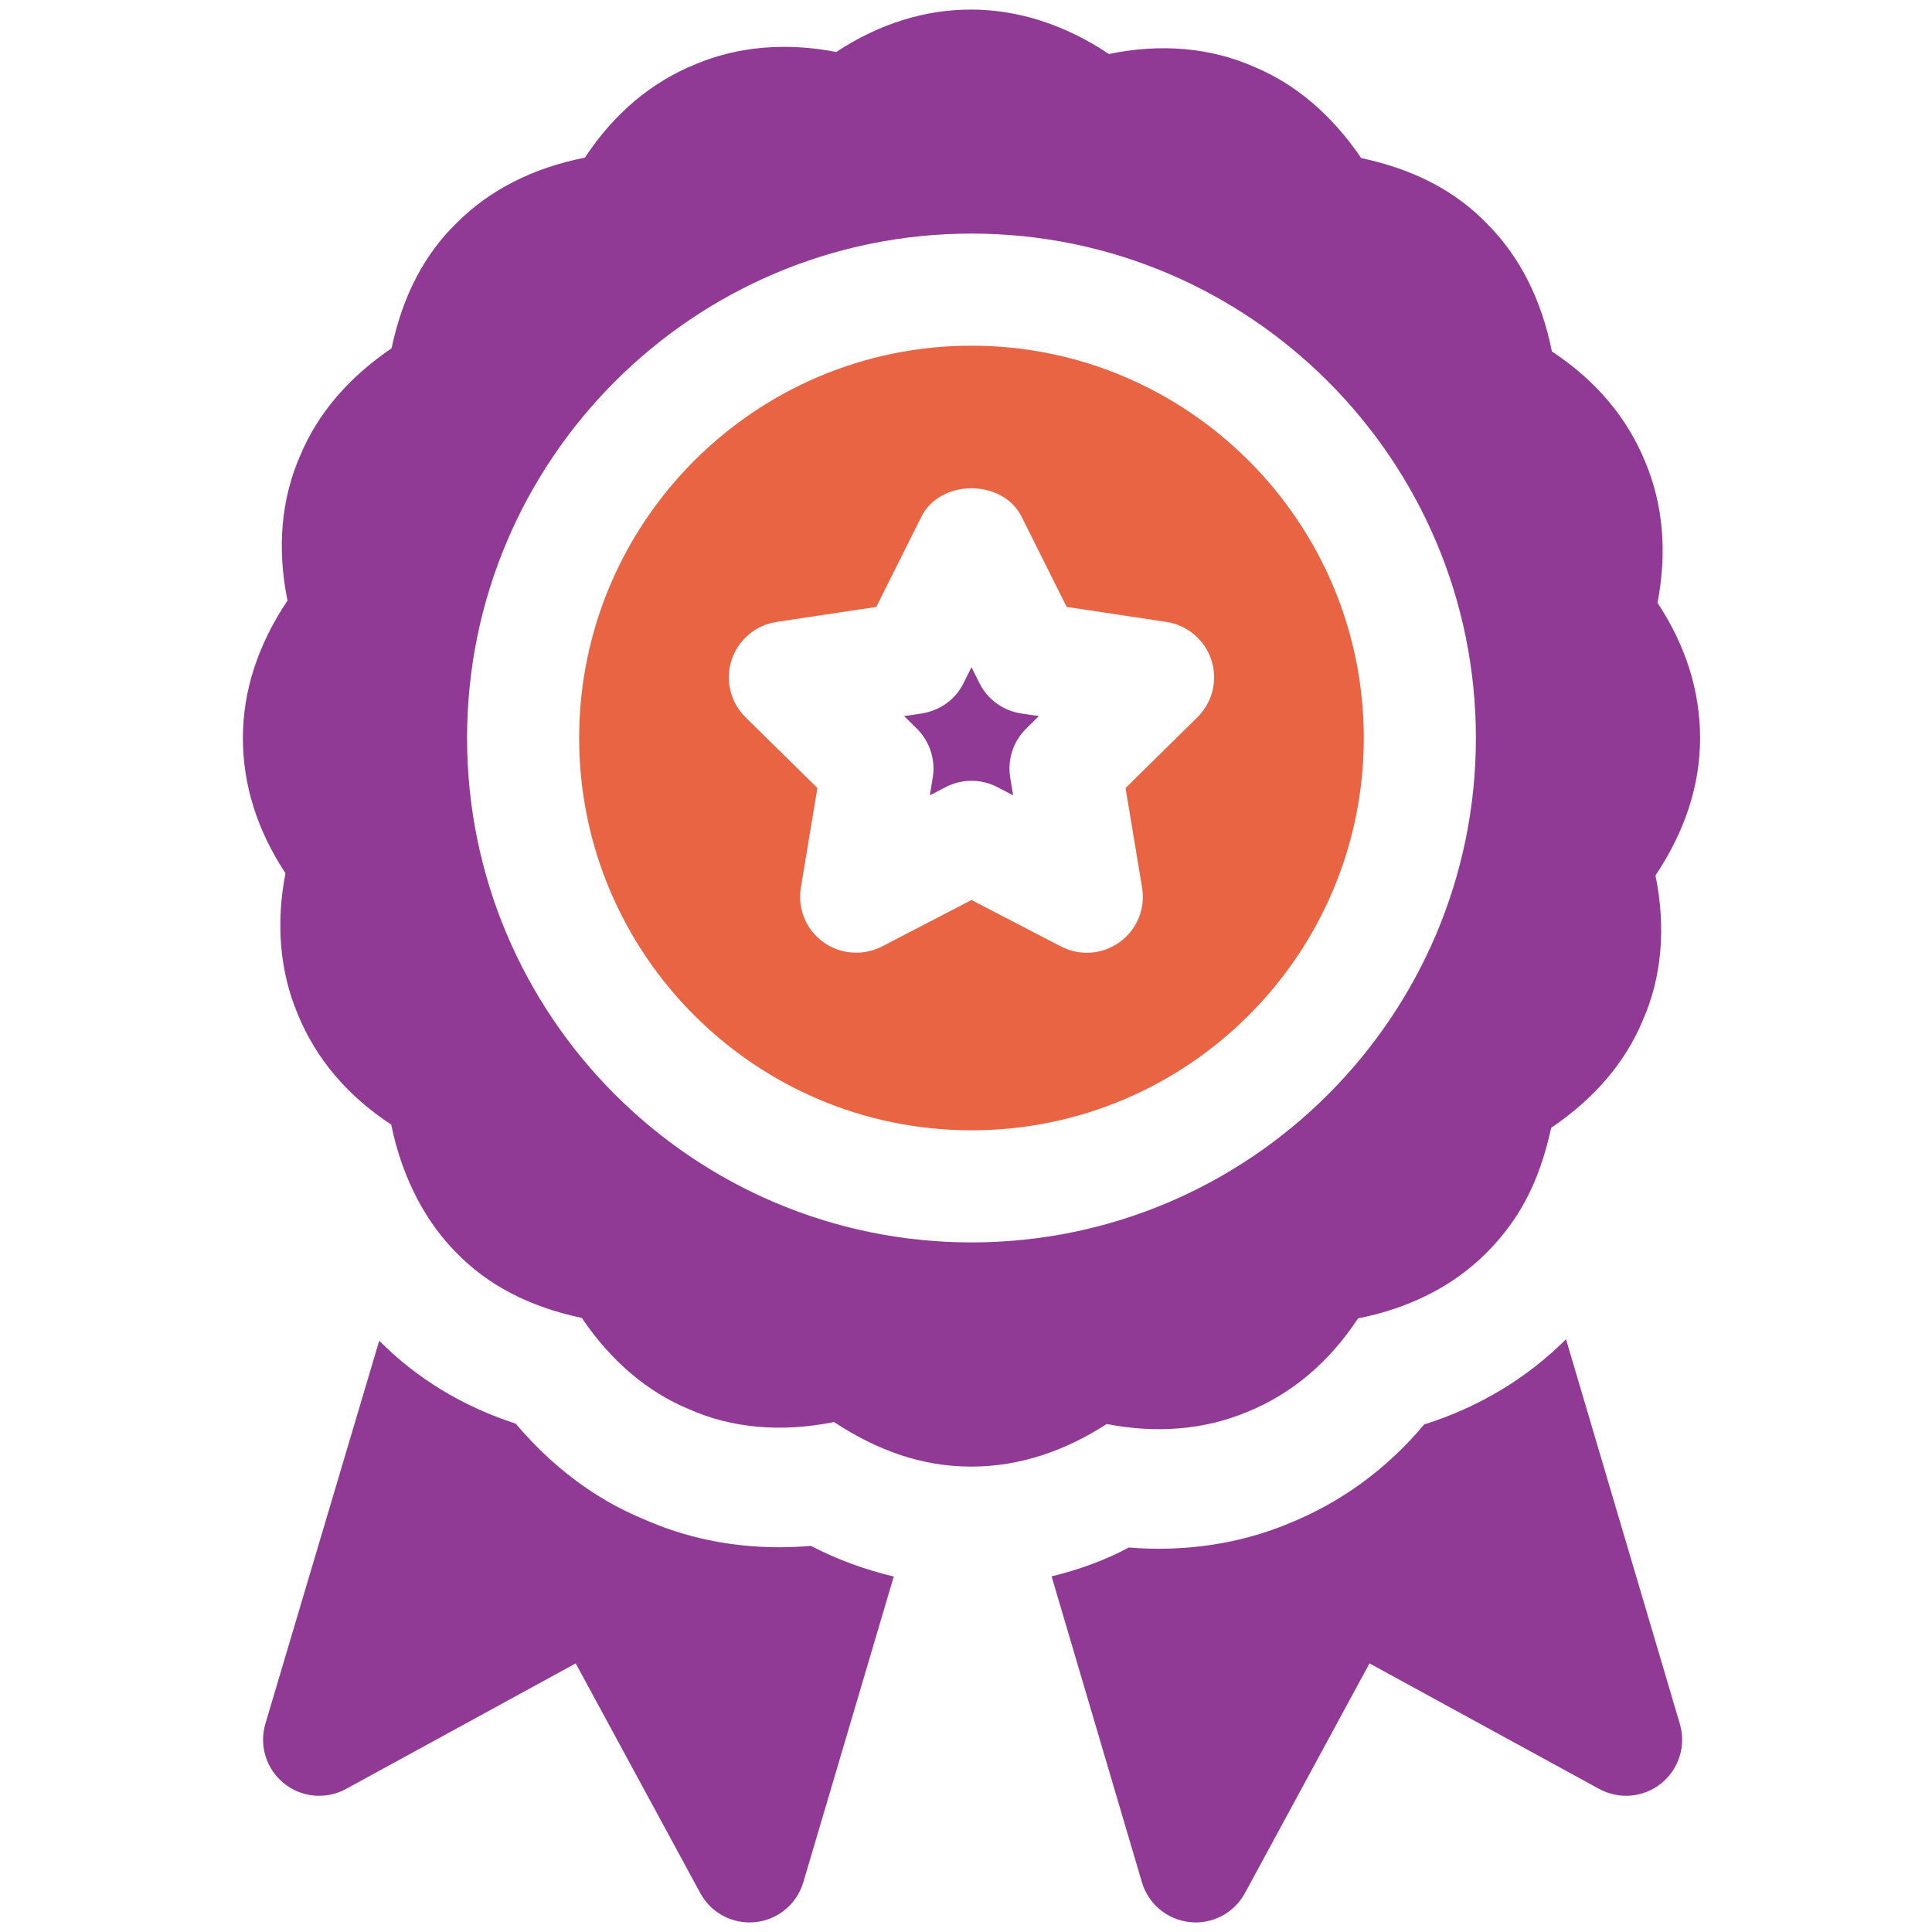
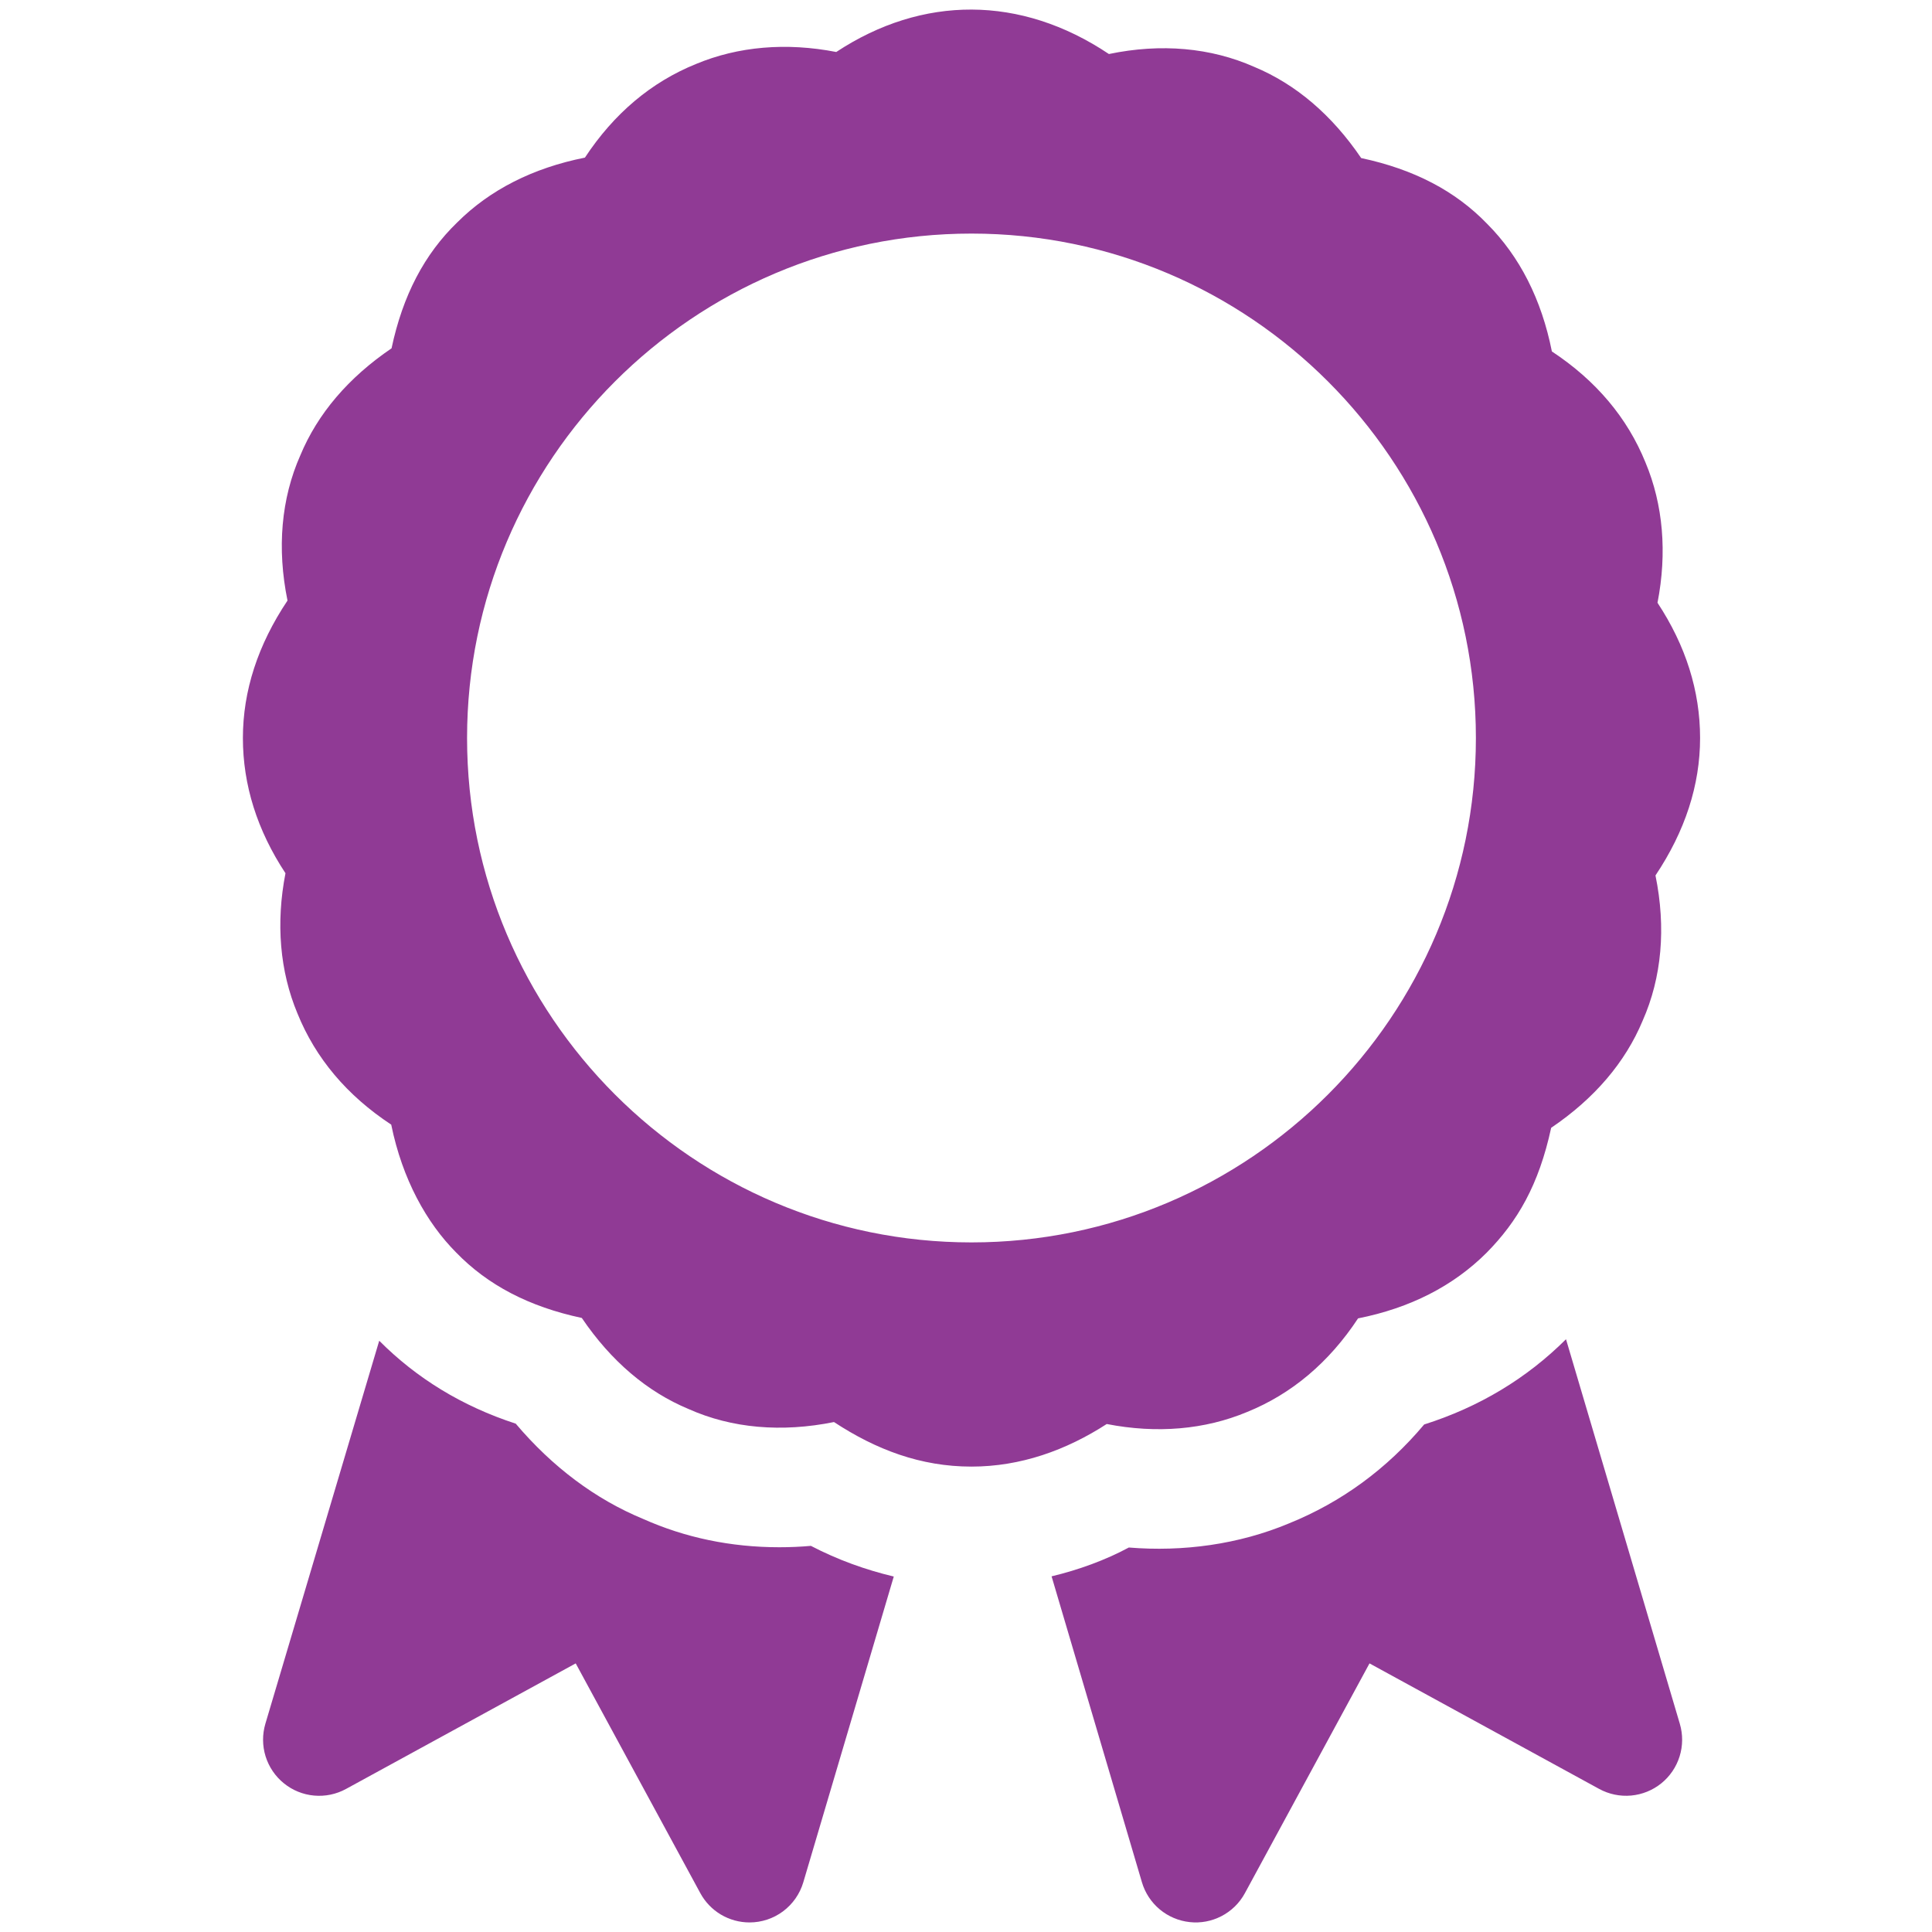
<svg xmlns="http://www.w3.org/2000/svg" width="101" height="101" viewBox="0 0 101 101" fill="none">
  <g clip-path="url(#clip0_323_1291)">
-     <path d="M51.202 35.711L50.787 34.881L50.389 35.677C49.668 37.162 48.205 37.28 48.186 37.299L47.265 37.436L47.897 38.06C48.591 38.721 48.933 39.718 48.755 40.693L48.609 41.577L49.436 41.148C49.854 40.931 50.317 40.818 50.787 40.818C51.257 40.818 51.72 40.931 52.137 41.148L52.964 41.577L52.813 40.658C52.735 40.195 52.77 39.72 52.915 39.273C53.06 38.826 53.31 38.421 53.645 38.092L54.309 37.436L53.388 37.299C52.923 37.229 52.481 37.048 52.101 36.772C51.721 36.495 51.412 36.132 51.202 35.711Z" fill="#903A95" />
-     <path d="M50.787 18.071C39.479 18.071 30.277 27.273 30.277 38.581C30.277 49.889 39.479 59.09 50.787 59.09C62.094 59.09 71.296 49.889 71.296 38.581C71.296 27.273 62.094 18.071 50.787 18.071ZM62.598 37.496L58.841 41.196L59.705 46.398C59.795 46.934 59.734 47.485 59.528 47.989C59.321 48.492 58.978 48.928 58.538 49.248C58.098 49.568 57.577 49.759 57.034 49.8C56.491 49.841 55.948 49.73 55.465 49.479L50.787 47.05L46.108 49.479C45.119 49.983 43.937 49.9 43.036 49.248C42.595 48.928 42.252 48.492 42.046 47.989C41.84 47.485 41.778 46.934 41.868 46.398L42.732 41.196L38.975 37.496C38.169 36.702 37.91 35.531 38.246 34.504C38.415 33.986 38.724 33.526 39.14 33.174C39.555 32.823 40.06 32.593 40.598 32.512L45.811 31.728L48.166 27.016C49.156 25.03 52.418 25.03 53.408 27.016L55.763 31.728L60.976 32.512C61.514 32.593 62.019 32.823 62.434 33.175C62.849 33.526 63.159 33.986 63.328 34.504C63.496 35.021 63.517 35.575 63.388 36.104C63.259 36.632 62.985 37.114 62.598 37.496Z" fill="#E96443" />
    <path d="M88.876 38.581C88.876 36.126 88.129 33.754 86.65 31.511C87.159 28.901 86.945 26.383 86.023 24.18C85.076 21.84 83.431 19.891 81.128 18.372C80.587 15.651 79.445 13.405 77.74 11.697C76.081 9.98 73.917 8.85 71.159 8.263C69.628 6.008 67.74 4.4 65.568 3.496C63.302 2.492 60.701 2.255 57.971 2.824C53.356 -0.266 48.212 -0.246 43.717 2.718C41.104 2.209 38.589 2.426 36.386 3.345C34.046 4.292 32.097 5.934 30.578 8.24C27.857 8.781 25.608 9.926 23.905 11.625C22.186 13.285 21.055 15.448 20.469 18.209C18.214 19.74 16.606 21.628 15.702 23.8C14.698 26.063 14.472 28.667 15.03 31.396C13.482 33.708 12.698 36.118 12.698 38.581C12.698 41.036 13.445 43.408 14.924 45.651C14.415 48.261 14.629 50.779 15.551 52.982C16.498 55.322 18.143 57.274 20.452 58.793C21.037 61.66 22.305 63.924 23.834 65.465C25.493 67.182 27.657 68.312 30.415 68.899C31.945 71.156 33.834 72.761 36.003 73.663C38.26 74.67 40.861 74.893 43.599 74.341C45.797 75.783 48.125 76.67 50.787 76.67C53.354 76.67 55.735 75.816 57.857 74.444C60.478 74.956 62.987 74.736 65.188 73.818C67.528 72.871 69.477 71.225 70.996 68.922C73.717 68.381 75.972 67.231 77.714 65.492C79.327 63.859 80.442 61.958 81.091 58.959C83.354 57.428 84.965 55.537 85.872 53.363C86.876 51.099 87.102 48.496 86.544 45.766C88.092 43.453 88.876 41.044 88.876 38.581ZM50.787 64.95C36.246 64.95 24.417 53.122 24.417 38.581C24.417 24.04 36.246 12.211 50.787 12.211C65.328 12.211 77.156 24.04 77.156 38.581C77.156 53.122 65.328 64.95 50.787 64.95ZM74.452 74.468C72.498 76.794 70.129 78.528 67.385 79.639C64.758 80.739 61.852 81.132 59.013 80.9C57.78 81.561 56.409 82.062 54.974 82.407L59.697 98.4C59.861 98.956 60.187 99.451 60.632 99.821C61.078 100.192 61.624 100.422 62.2 100.483C63.336 100.609 64.501 100.04 65.082 98.966L71.594 86.958L83.602 93.521C84.112 93.799 84.692 93.919 85.269 93.867C85.846 93.815 86.395 93.593 86.847 93.23C87.299 92.865 87.632 92.375 87.805 91.82C87.978 91.266 87.982 90.673 87.817 90.116L81.867 70.012C79.803 72.067 77.323 73.558 74.452 74.468ZM42.392 80.814C41.843 80.862 41.292 80.886 40.741 80.886C38.214 80.886 35.819 80.388 33.616 79.404C31.133 78.377 28.881 76.694 26.961 74.425C24.148 73.51 21.77 72.044 19.825 70.09L13.873 90.114C13.709 90.67 13.712 91.263 13.884 91.817C14.057 92.371 14.389 92.862 14.841 93.227C15.291 93.593 15.841 93.816 16.419 93.868C16.998 93.921 17.579 93.8 18.088 93.522L30.097 86.958L36.609 98.966C36.86 99.43 37.232 99.818 37.685 100.088C38.139 100.358 38.657 100.5 39.184 100.5C39.816 100.5 40.431 100.296 40.937 99.918C41.443 99.54 41.814 99.008 41.994 98.403L46.724 82.417C45.25 82.066 43.8 81.547 42.392 80.814Z" fill="#903A95" />
  </g>
  <defs>
    <clipPath id="clip0_323_1291">
      <rect width="100" height="100" fill="white" transform="translate(0.787 0.5)" />
    </clipPath>
  </defs>
</svg>